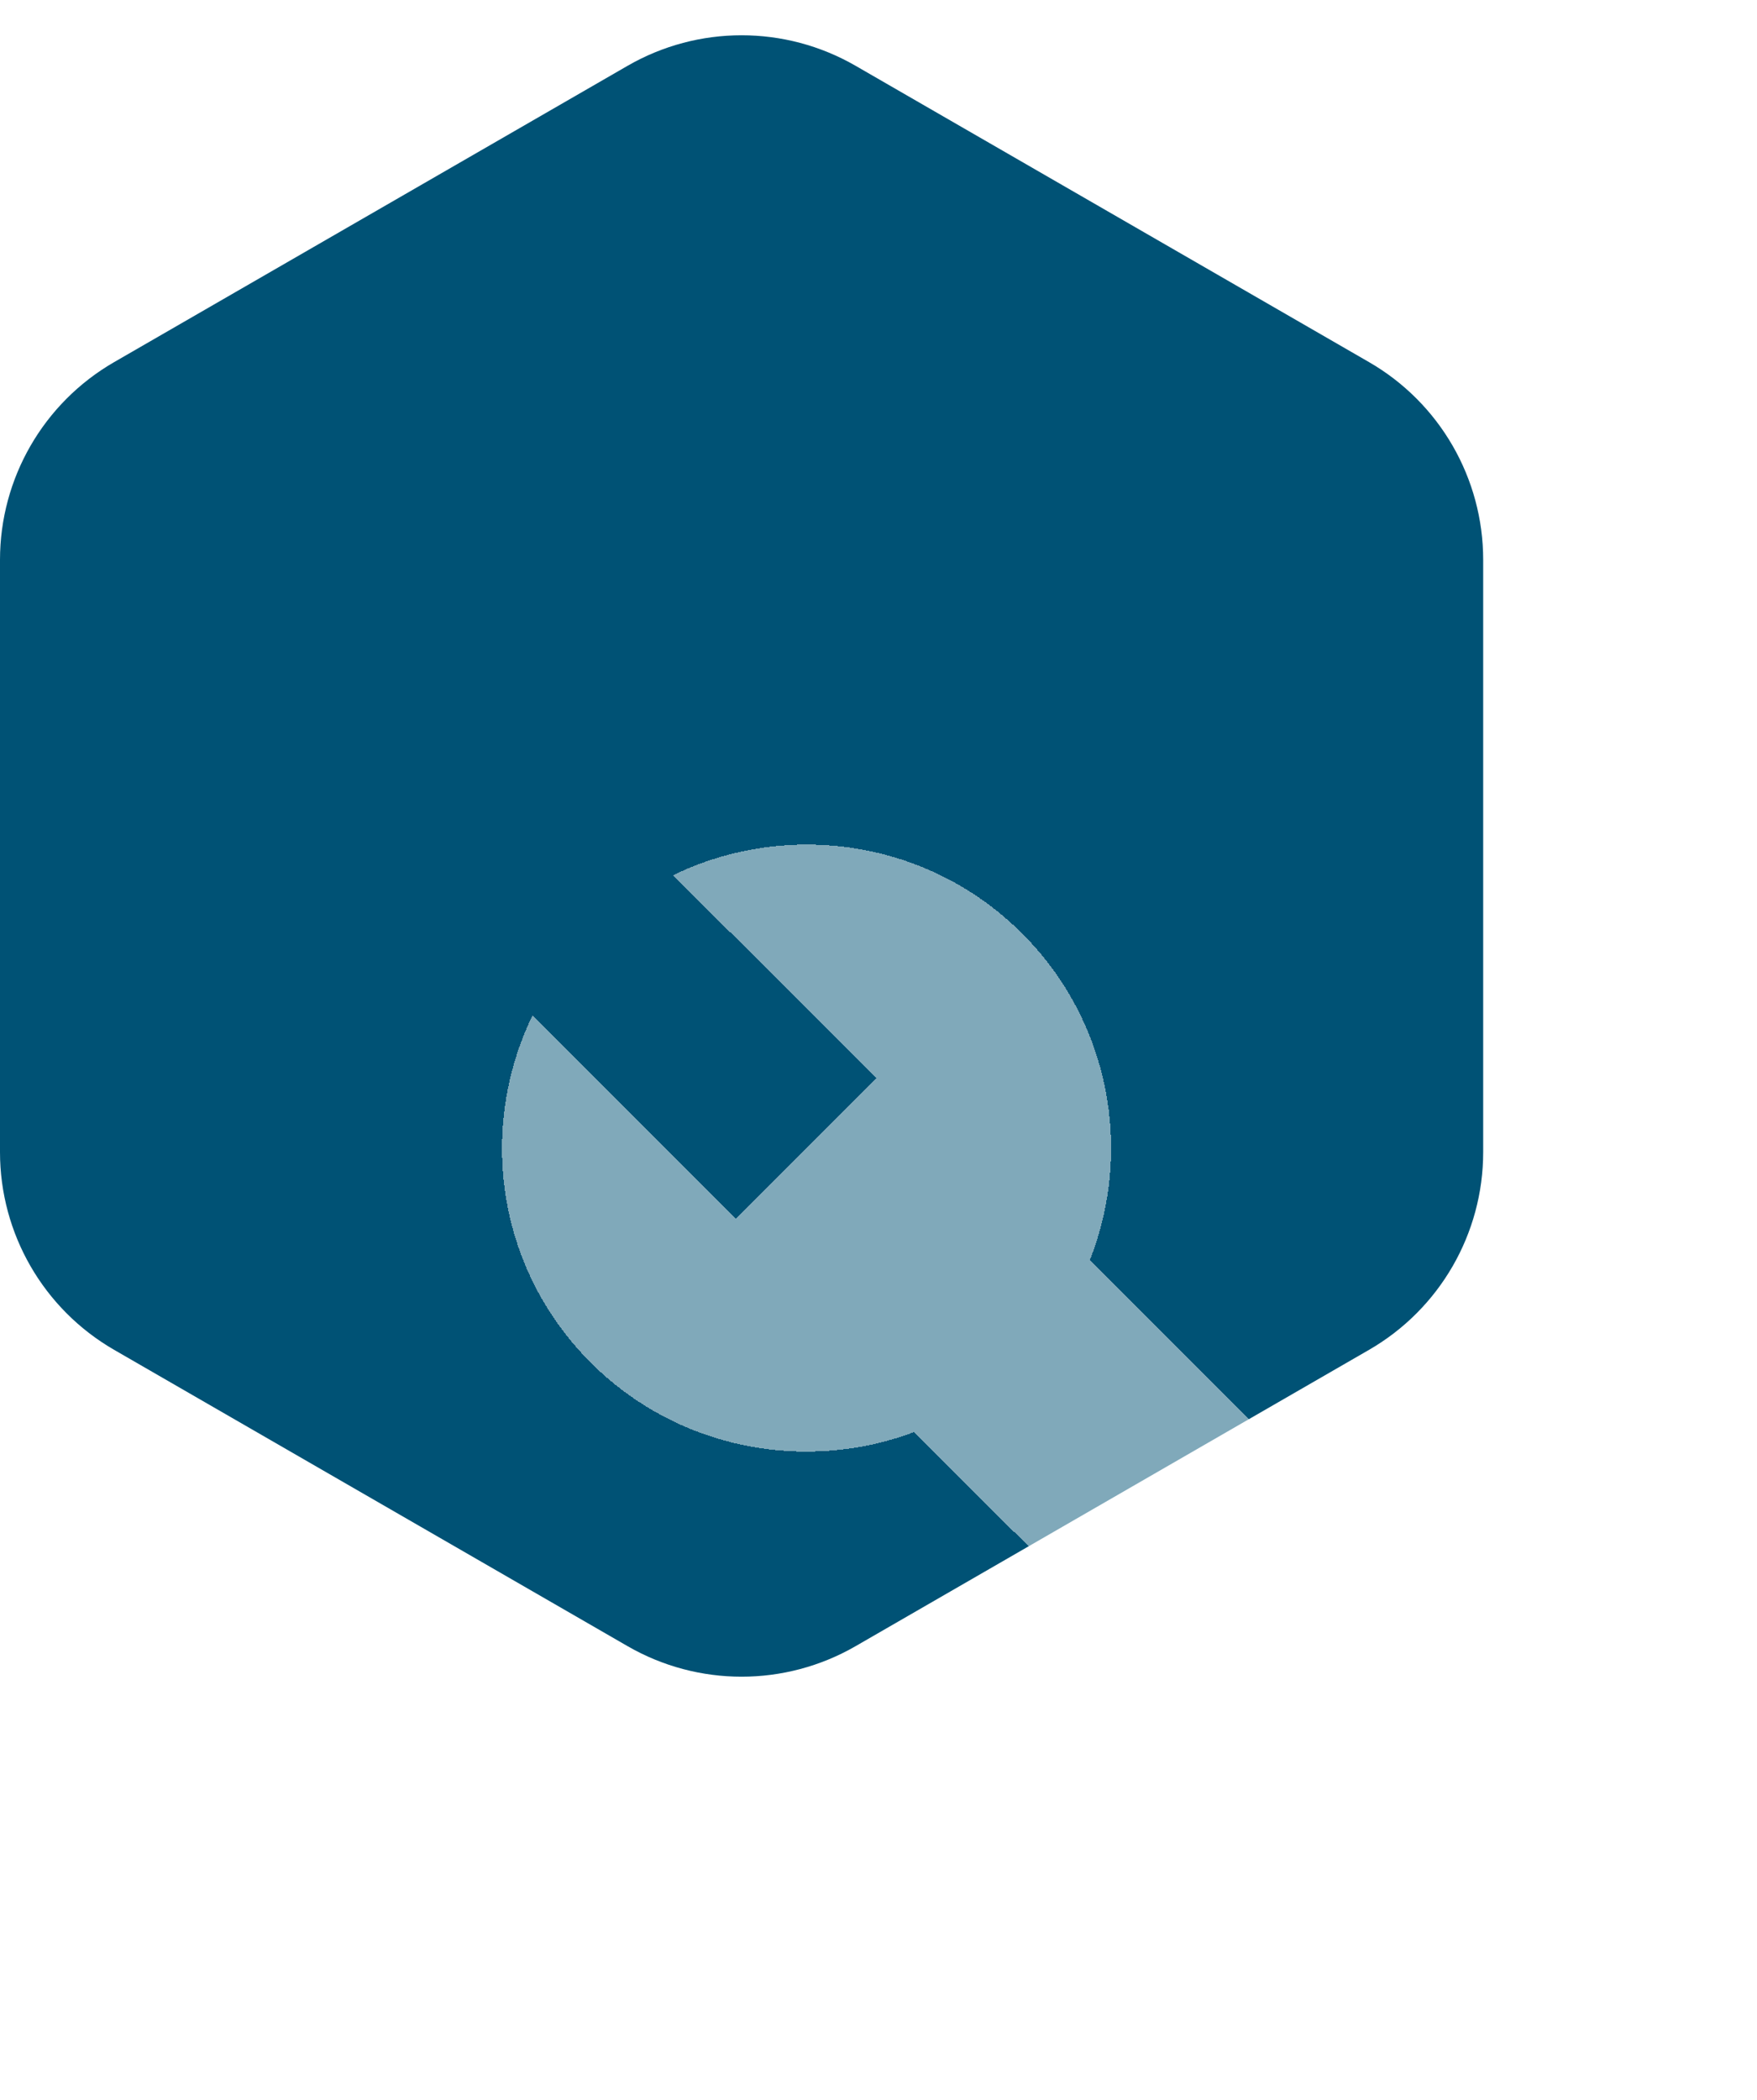
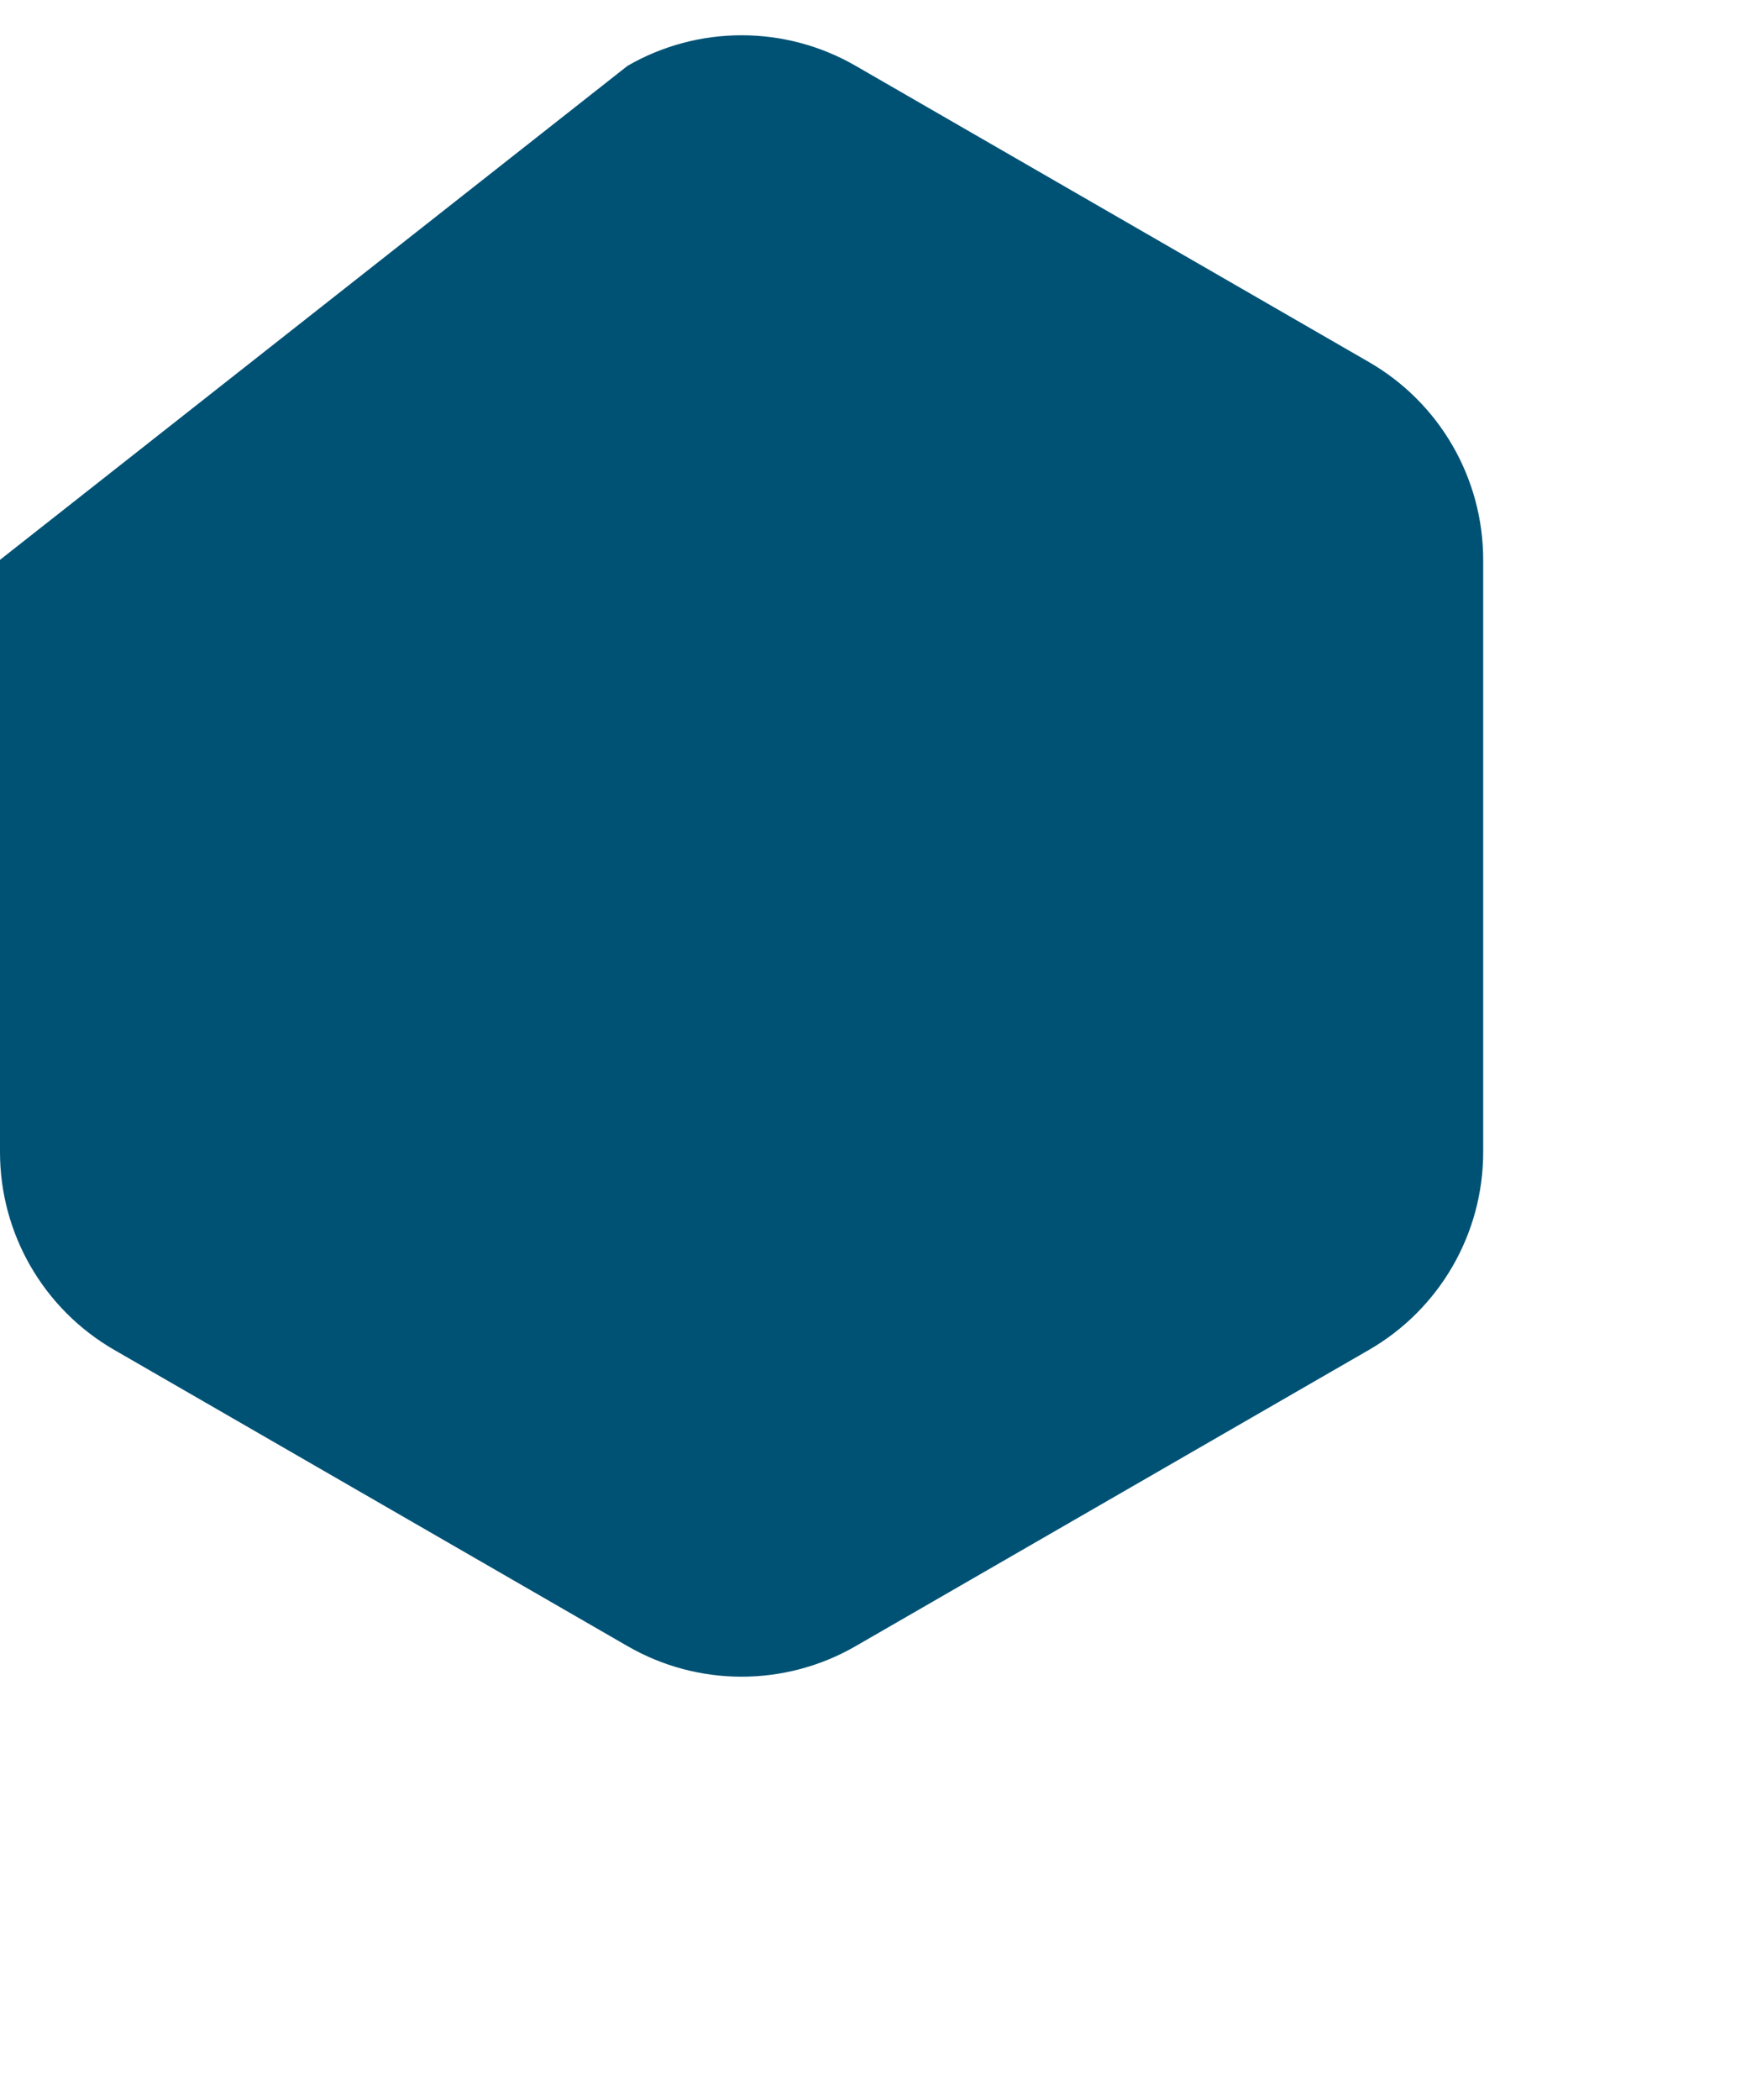
<svg xmlns="http://www.w3.org/2000/svg" width="77" height="92" viewBox="0 0 77 92" fill="none">
-   <path d="M37.497 72.117C34.405 73.901 30.595 73.901 27.503 72.117L5.003 59.136C1.907 57.35 -5.79773e-06 54.048 -5.4853e-06 50.474L-3.21679e-06 24.526C-2.90435e-06 20.952 1.907 17.65 5.003 15.864L27.503 2.883C30.595 1.099 34.405 1.099 37.497 2.883L59.997 15.864C63.093 17.65 65 20.952 65 24.526L65 50.474C65 54.048 63.093 57.35 59.997 59.136L37.497 72.117Z" fill="#005275" />
+   <path d="M37.497 72.117C34.405 73.901 30.595 73.901 27.503 72.117L5.003 59.136C1.907 57.35 -5.79773e-06 54.048 -5.4853e-06 50.474L-3.21679e-06 24.526L27.503 2.883C30.595 1.099 34.405 1.099 37.497 2.883L59.997 15.864C63.093 17.65 65 20.952 65 24.526L65 50.474C65 54.048 63.093 57.35 59.997 59.136L37.497 72.117Z" fill="#005275" />
  <g filter="url(#filter0_bd_28_2607)">
-     <path d="M44.784 31.884C40.654 27.767 34.469 26.927 29.497 29.344L38.414 38.234L32.25 44.379L23.333 35.489C20.929 40.467 21.771 46.592 25.901 50.709C29.723 54.519 35.312 55.522 40.058 53.74L58.776 72.401C59.578 73.2 60.872 73.2 61.673 72.401L66.399 67.69C67.2 66.891 67.2 65.6 66.399 64.801L47.763 46.202C49.653 41.409 48.667 35.756 44.784 31.884Z" fill="white" fill-opacity="0.5" shape-rendering="crispEdges" />
-   </g>
+     </g>
  <defs>
    <filter id="filter0_bd_28_2607" x="12" y="21" width="65" height="71" filterUnits="userSpaceOnUse" color-interpolation-filters="sRGB">
      <feFlood flood-opacity="0" result="BackgroundImageFix" />
      <feGaussianBlur in="BackgroundImageFix" stdDeviation="3.5" />
      <feComposite in2="SourceAlpha" operator="in" result="effect1_backgroundBlur_28_2607" />
      <feColorMatrix in="SourceAlpha" type="matrix" values="0 0 0 0 0 0 0 0 0 0 0 0 0 0 0 0 0 0 127 0" result="hardAlpha" />
      <feOffset dy="9" />
      <feGaussianBlur stdDeviation="5" />
      <feComposite in2="hardAlpha" operator="out" />
      <feColorMatrix type="matrix" values="0 0 0 0 0 0 0 0 0 0.246 0 0 0 0 0.425 0 0 0 0.12 0" />
      <feBlend mode="normal" in2="effect1_backgroundBlur_28_2607" result="effect2_dropShadow_28_2607" />
      <feBlend mode="normal" in="SourceGraphic" in2="effect2_dropShadow_28_2607" result="shape" />
    </filter>
  </defs>
</svg>